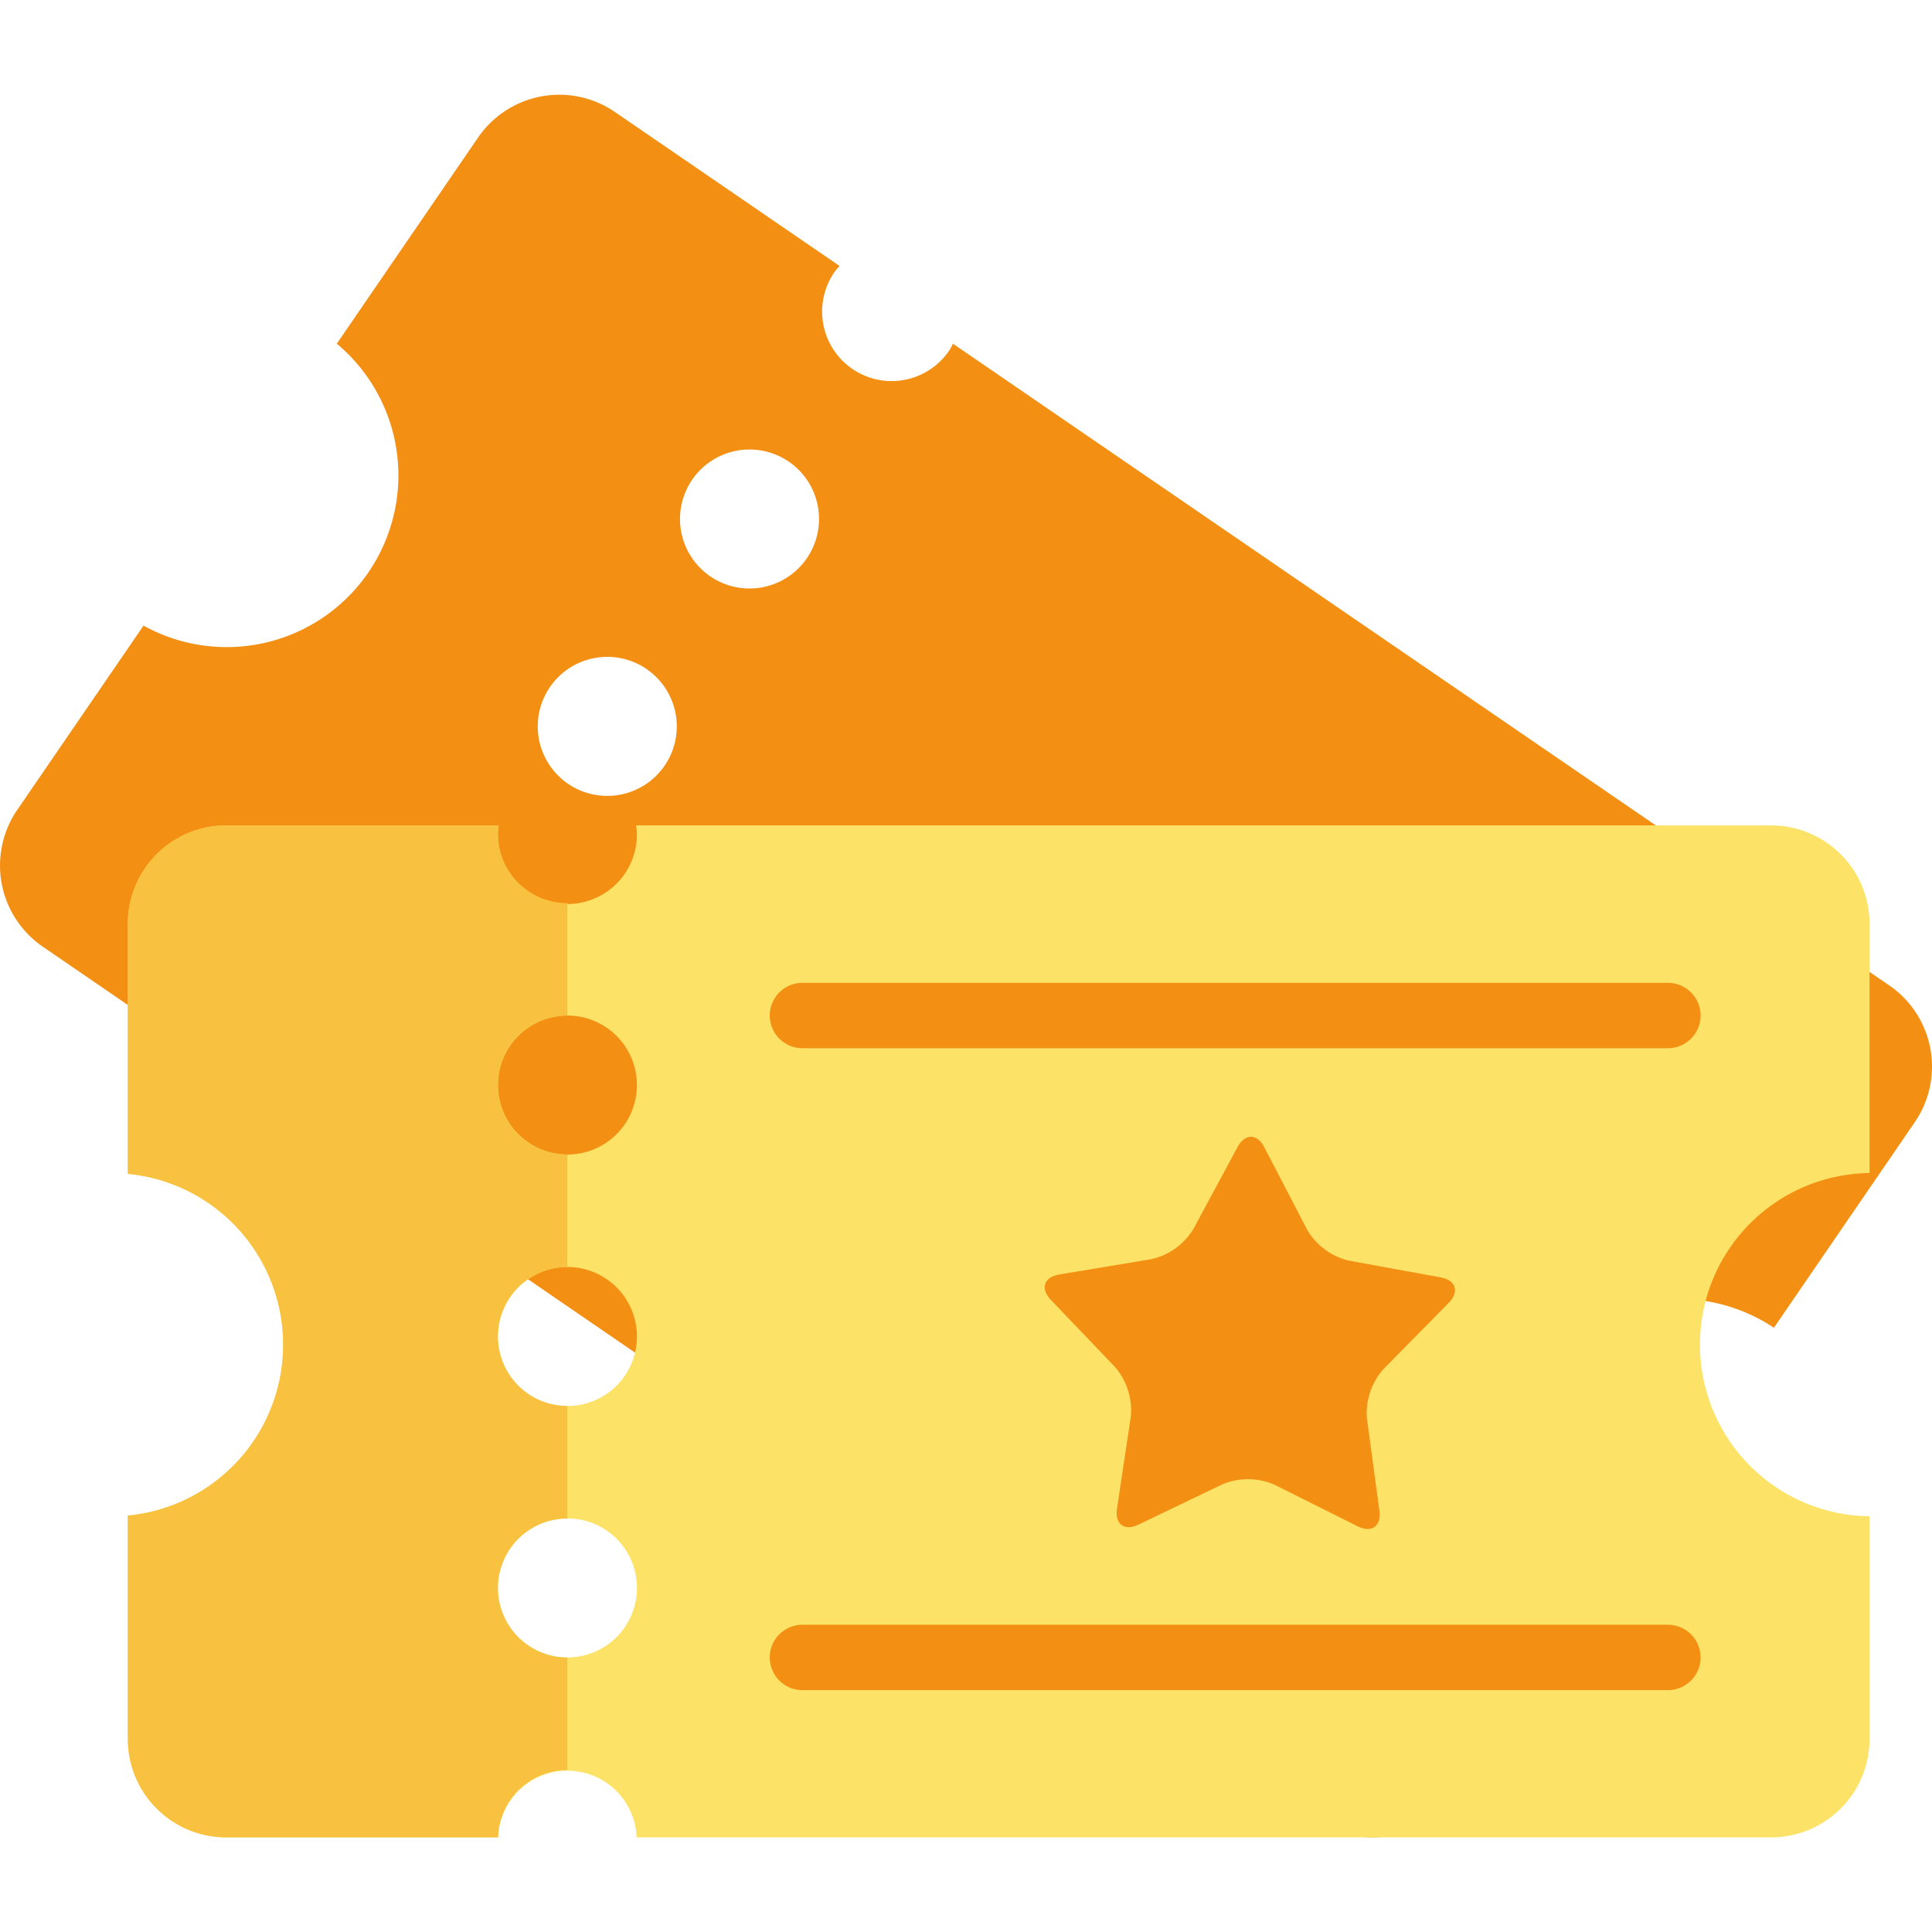
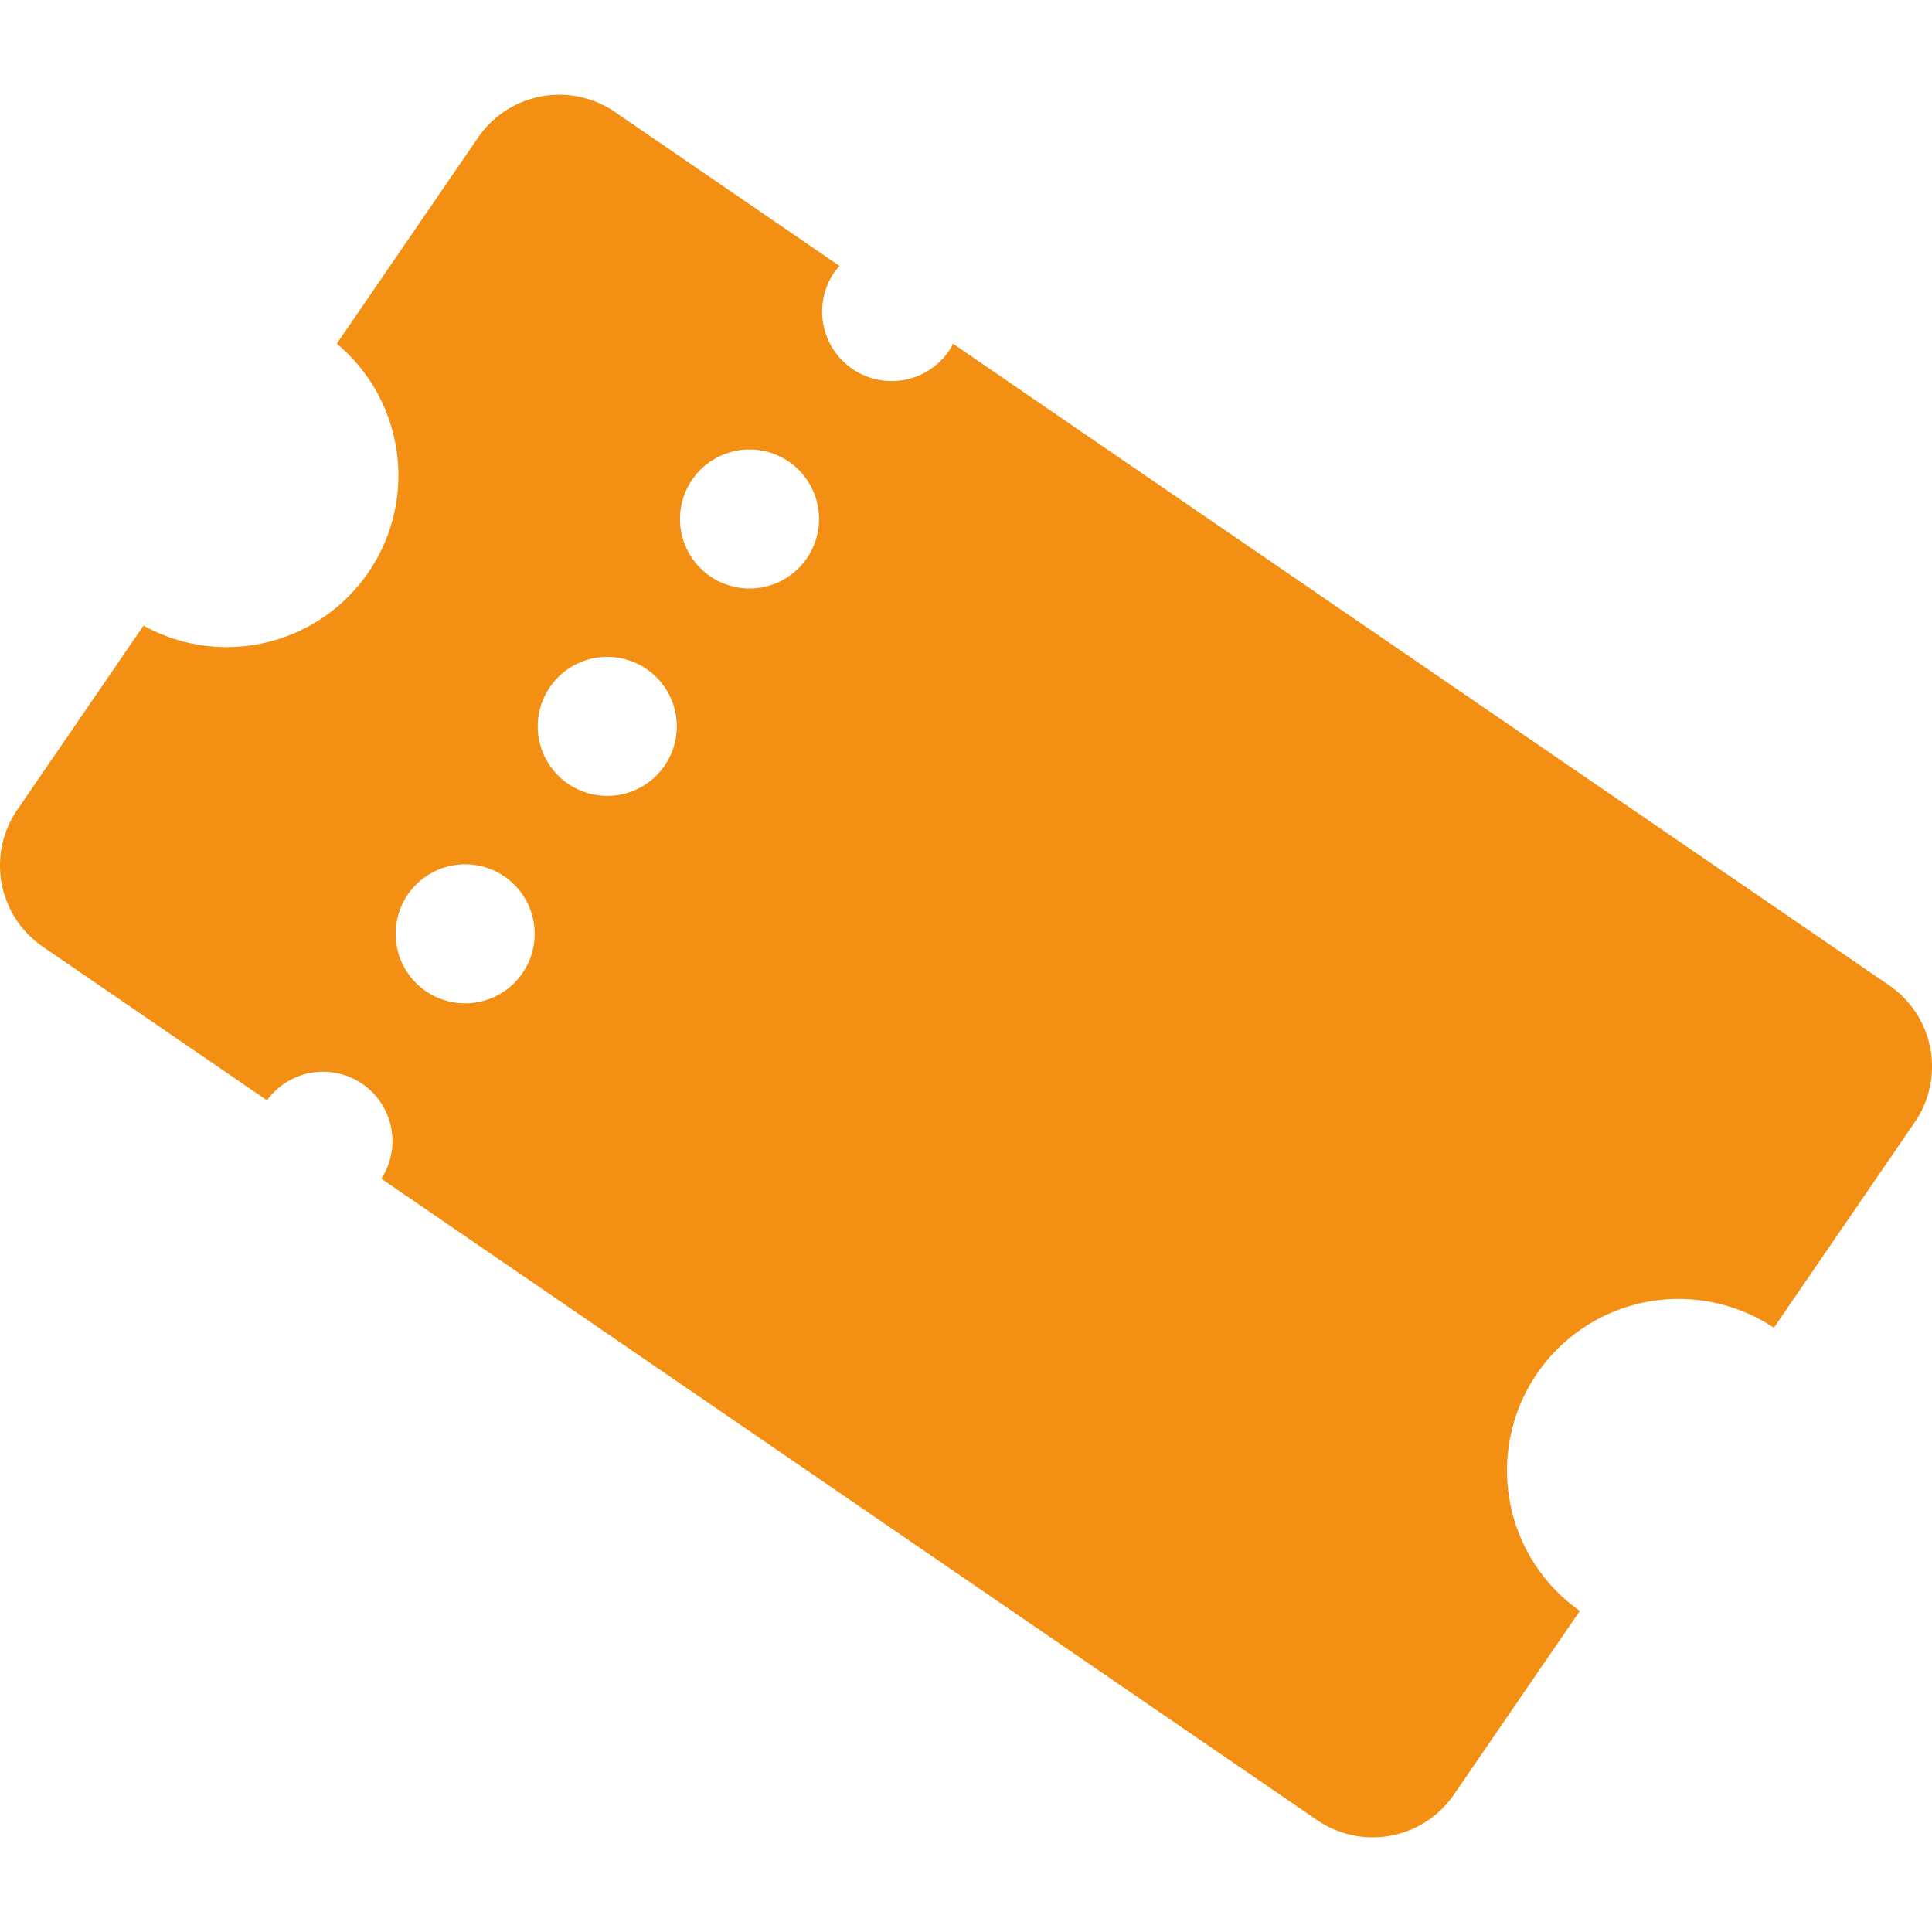
<svg xmlns="http://www.w3.org/2000/svg" width="800px" height="800px" viewBox="0 -7.59 154.79 154.79">
  <g id="movie_ticket" data-name="movie ticket" transform="translate(-517.238 -128.444)">
    <path id="Path_4483" data-name="Path 4483" d="M528.737,170.978l-10.13,14.781a7.885,7.885,0,0,0,2.04,10.929l17.983,12.326a5.554,5.554,0,0,1,9.159,6.278l74.993,51.4a7.887,7.887,0,0,0,10.931-2.041l10.1-14.733a13.752,13.752,0,0,1,15.548-22.685l11.3-16.487a7.887,7.887,0,0,0-2.04-10.931l-75.037-51.427a4.715,4.715,0,0,1-.315.578,5.569,5.569,0,0,1-9.186-6.3,4.772,4.772,0,0,1,.425-.5l-18.024-12.354a7.885,7.885,0,0,0-10.93,2.042l-11.333,16.536a13.754,13.754,0,0,1-15.482,22.587Zm51.7-13.137a5.569,5.569,0,1,1-7.743,1.446A5.572,5.572,0,0,1,580.434,157.841ZM569.043,174.46A5.569,5.569,0,1,1,561.3,175.9,5.565,5.565,0,0,1,569.043,174.46Zm-11.389,16.617a5.569,5.569,0,1,1-7.741,1.445A5.569,5.569,0,0,1,557.654,191.077Z" fill="#f39014" />
    <g id="Group_1918" data-name="Group 1918">
-       <path id="Path_4484" data-name="Path 4484" d="M527.48,242.279V260.2a7.885,7.885,0,0,0,7.863,7.862h21.8a5.554,5.554,0,0,1,11.1,0h90.919a7.884,7.884,0,0,0,7.861-7.862V242.336a13.751,13.751,0,0,1,0-27.5V194.848a7.885,7.885,0,0,0-7.861-7.863H568.2a5.266,5.266,0,0,1,.066.656,5.569,5.569,0,1,1-11.137,0,5.458,5.458,0,0,1,.066-.656H535.343a7.886,7.886,0,0,0-7.863,7.863V214.9a13.754,13.754,0,0,1,0,27.383ZM562.7,202.218a5.569,5.569,0,1,1-5.569,5.568A5.568,5.568,0,0,1,562.7,202.218Zm0,20.146a5.569,5.569,0,1,1-5.569,5.568A5.568,5.568,0,0,1,562.7,222.364Zm0,20.145a5.569,5.569,0,1,1-5.569,5.569A5.568,5.568,0,0,1,562.7,242.509Z" fill="#fce367" />
-       <path id="Path_4485" data-name="Path 4485" d="M527.48,242.279V260.2a7.885,7.885,0,0,0,7.863,7.862h21.8a5.559,5.559,0,0,1,5.552-5.4v-9.007a5.569,5.569,0,0,1,0-11.139V233.5a5.569,5.569,0,1,1,0-11.138v-9.008a5.569,5.569,0,1,1,0-11.138V193.21a5.571,5.571,0,0,1-5.569-5.569,5.458,5.458,0,0,1,.066-.656H535.343a7.886,7.886,0,0,0-7.863,7.863V214.9a13.754,13.754,0,0,1,0,27.383Z" fill="#f8c140" />
-       <path id="Path_4486" data-name="Path 4486" d="M578.91,253.648a2.621,2.621,0,0,1,2.621-2.622h69.337a2.623,2.623,0,0,1,2.621,2.622h0a2.62,2.62,0,0,1-2.621,2.618H581.531a2.619,2.619,0,0,1-2.621-2.618Z" fill="#f39014" />
      <path id="Path_4487" data-name="Path 4487" d="M578.91,202.218a2.621,2.621,0,0,1,2.621-2.621h69.337a2.622,2.622,0,0,1,2.621,2.621h0a2.621,2.621,0,0,1-2.621,2.619H581.531a2.619,2.619,0,0,1-2.621-2.619Z" fill="#f39014" />
      <g id="Group_1917" data-name="Group 1917">
        <g id="Group_1916" data-name="Group 1916">
          <path id="Path_4488" data-name="Path 4488" d="M607.839,234.345a5.327,5.327,0,0,0-1.247-3.945l-5.154-5.395c-.873-.913-.566-1.836.682-2.043l7.359-1.225a5.314,5.314,0,0,0,3.366-2.407l3.539-6.567c.6-1.115,1.57-1.109,2.154.016l3.439,6.62a5.317,5.317,0,0,0,3.33,2.457l7.337,1.336c1.248.227,1.541,1.152.653,2.055l-5.235,5.316a5.325,5.325,0,0,0-1.308,3.924l1,7.394c.17,1.257-.62,1.82-1.753,1.254l-6.674-3.335a5.324,5.324,0,0,0-4.138-.03L608.466,243c-1.142.55-1.922-.026-1.735-1.28Z" fill="#f39014" />
        </g>
      </g>
    </g>
  </g>
</svg>